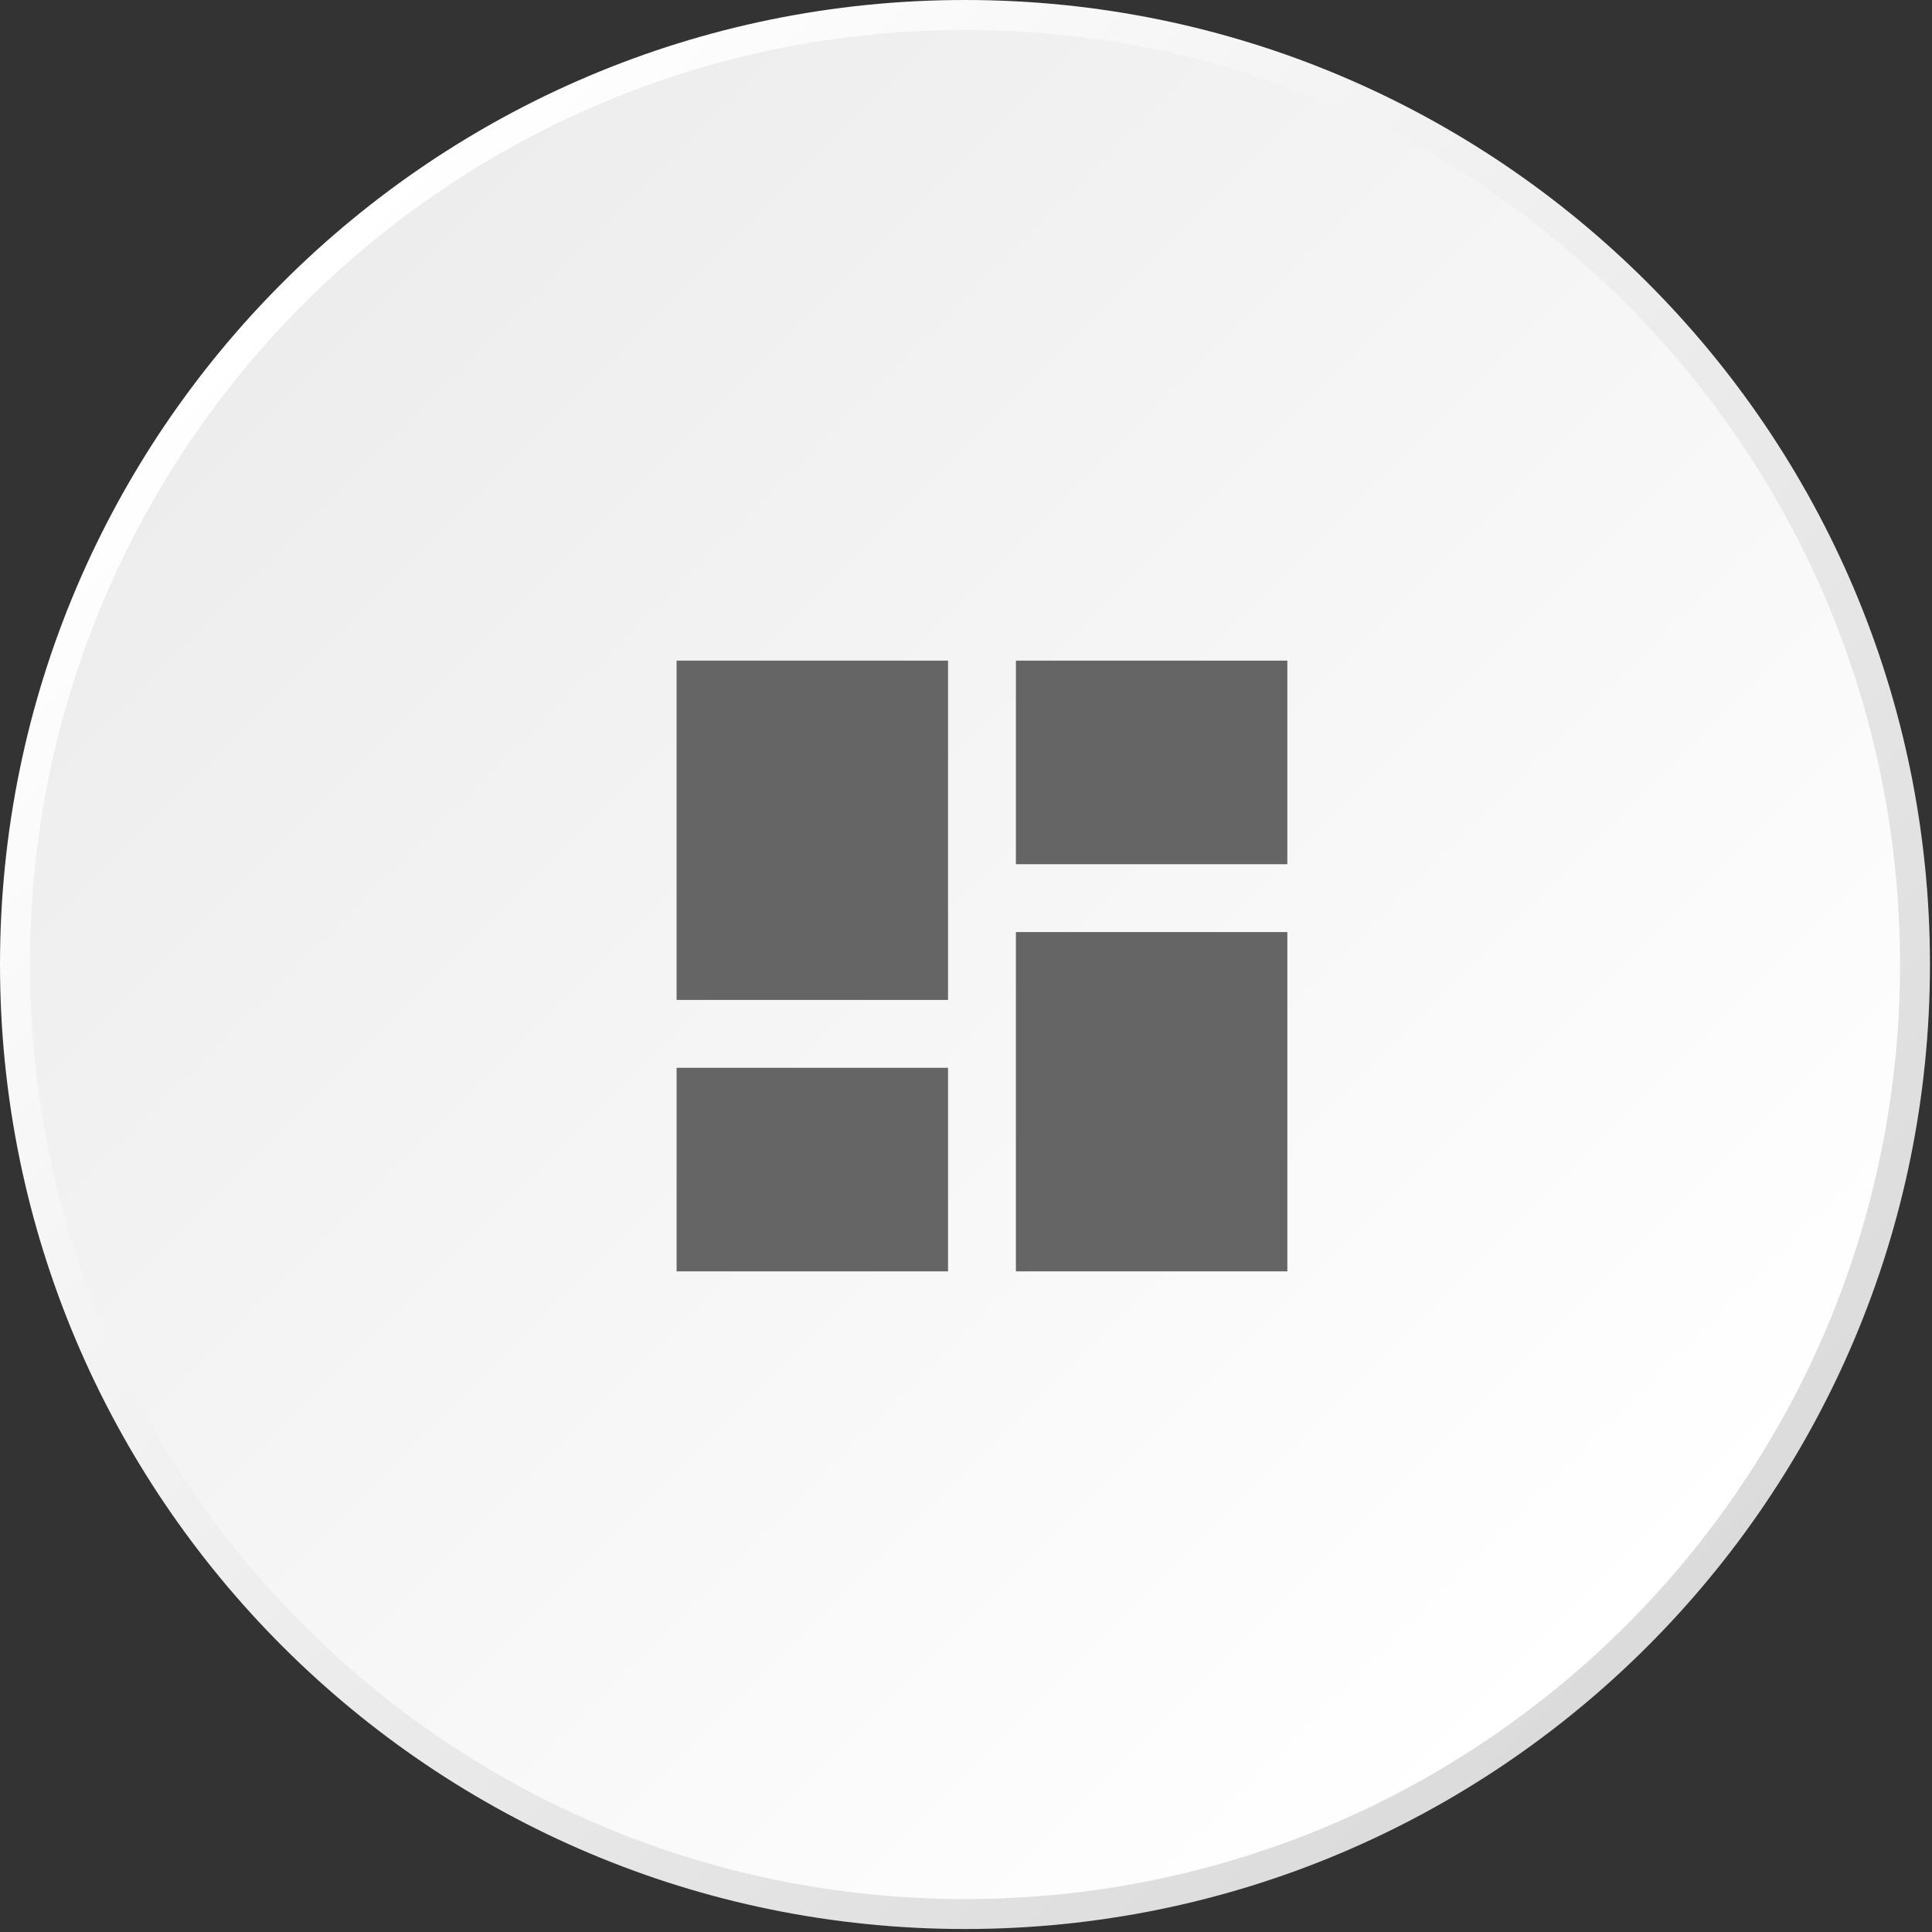
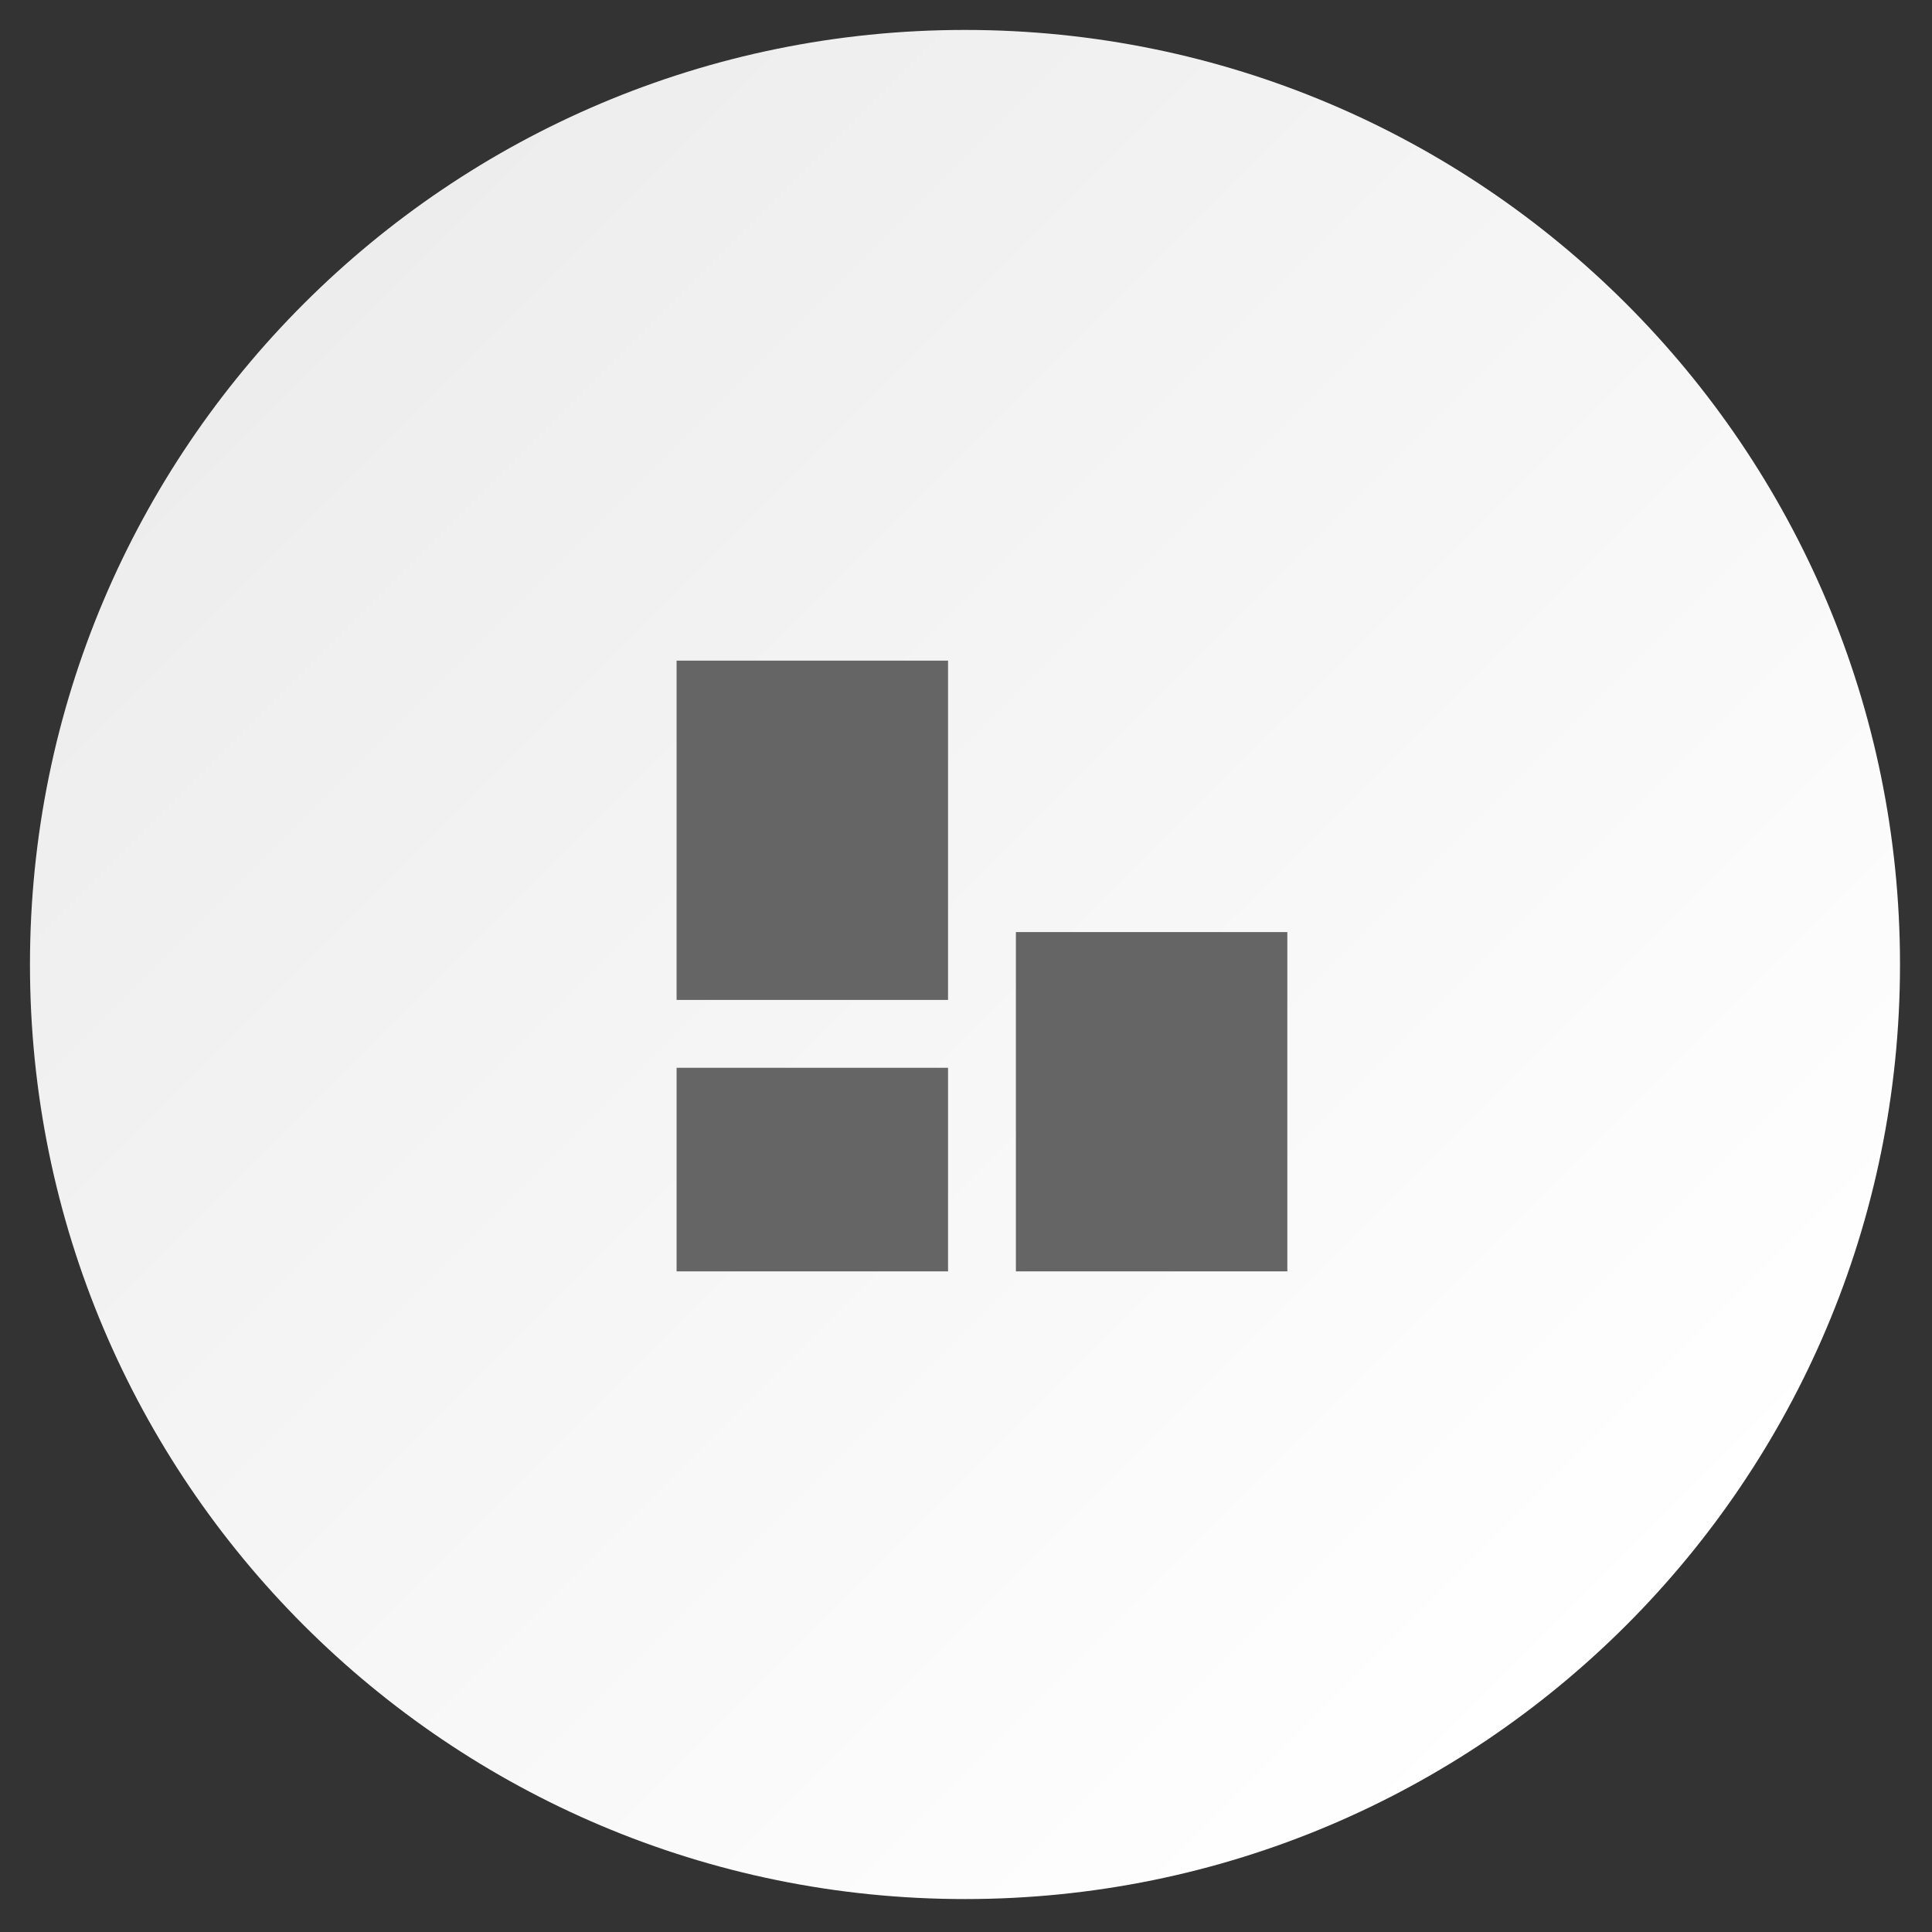
<svg xmlns="http://www.w3.org/2000/svg" width="121" height="121" viewBox="0 0 121 121" fill="none">
  <rect x="0" y="0" width="121" height="121" fill="#333333" stroke="none" />
-   <path d="M60.436 120.813C93.814 120.813 120.872 93.768 120.872 60.406C120.872 27.045 93.814 0 60.436 0C27.058 0 0 27.045 0 60.406C0 93.768 27.058 120.813 60.436 120.813Z" fill="url(#paint0_linear_190_13)" />
  <path d="M60.436 118.937C92.778 118.937 118.996 92.732 118.996 60.406C118.996 28.081 92.778 1.875 60.436 1.875C28.095 1.875 1.877 28.081 1.877 60.406C1.877 92.732 28.095 118.937 60.436 118.937Z" fill="url(#paint1_linear_190_13)" />
-   <path d="M63.625 54.125V41.375H80.625V54.125H63.625ZM42.375 62.625V41.375H59.375V62.625H42.375ZM63.625 79.625V58.375H80.625V79.625H63.625ZM42.375 79.625V66.875H59.375V79.625H42.375Z" fill="#656565" />
+   <path d="M63.625 54.125H80.625V54.125H63.625ZM42.375 62.625V41.375H59.375V62.625H42.375ZM63.625 79.625V58.375H80.625V79.625H63.625ZM42.375 79.625V66.875H59.375V79.625H42.375Z" fill="#656565" />
  <defs>
    <linearGradient id="paint0_linear_190_13" x1="17.7" y1="17.703" x2="103.125" y2="103.169" gradientUnits="userSpaceOnUse">
      <stop stop-color="white" />
      <stop offset="1" stop-color="#DBDBDB" />
    </linearGradient>
    <linearGradient id="paint1_linear_190_13" x1="101.844" y1="101.797" x2="19.07" y2="18.978" gradientUnits="userSpaceOnUse">
      <stop stop-color="white" />
      <stop offset="1" stop-color="#EDEDED" />
    </linearGradient>
  </defs>
</svg>